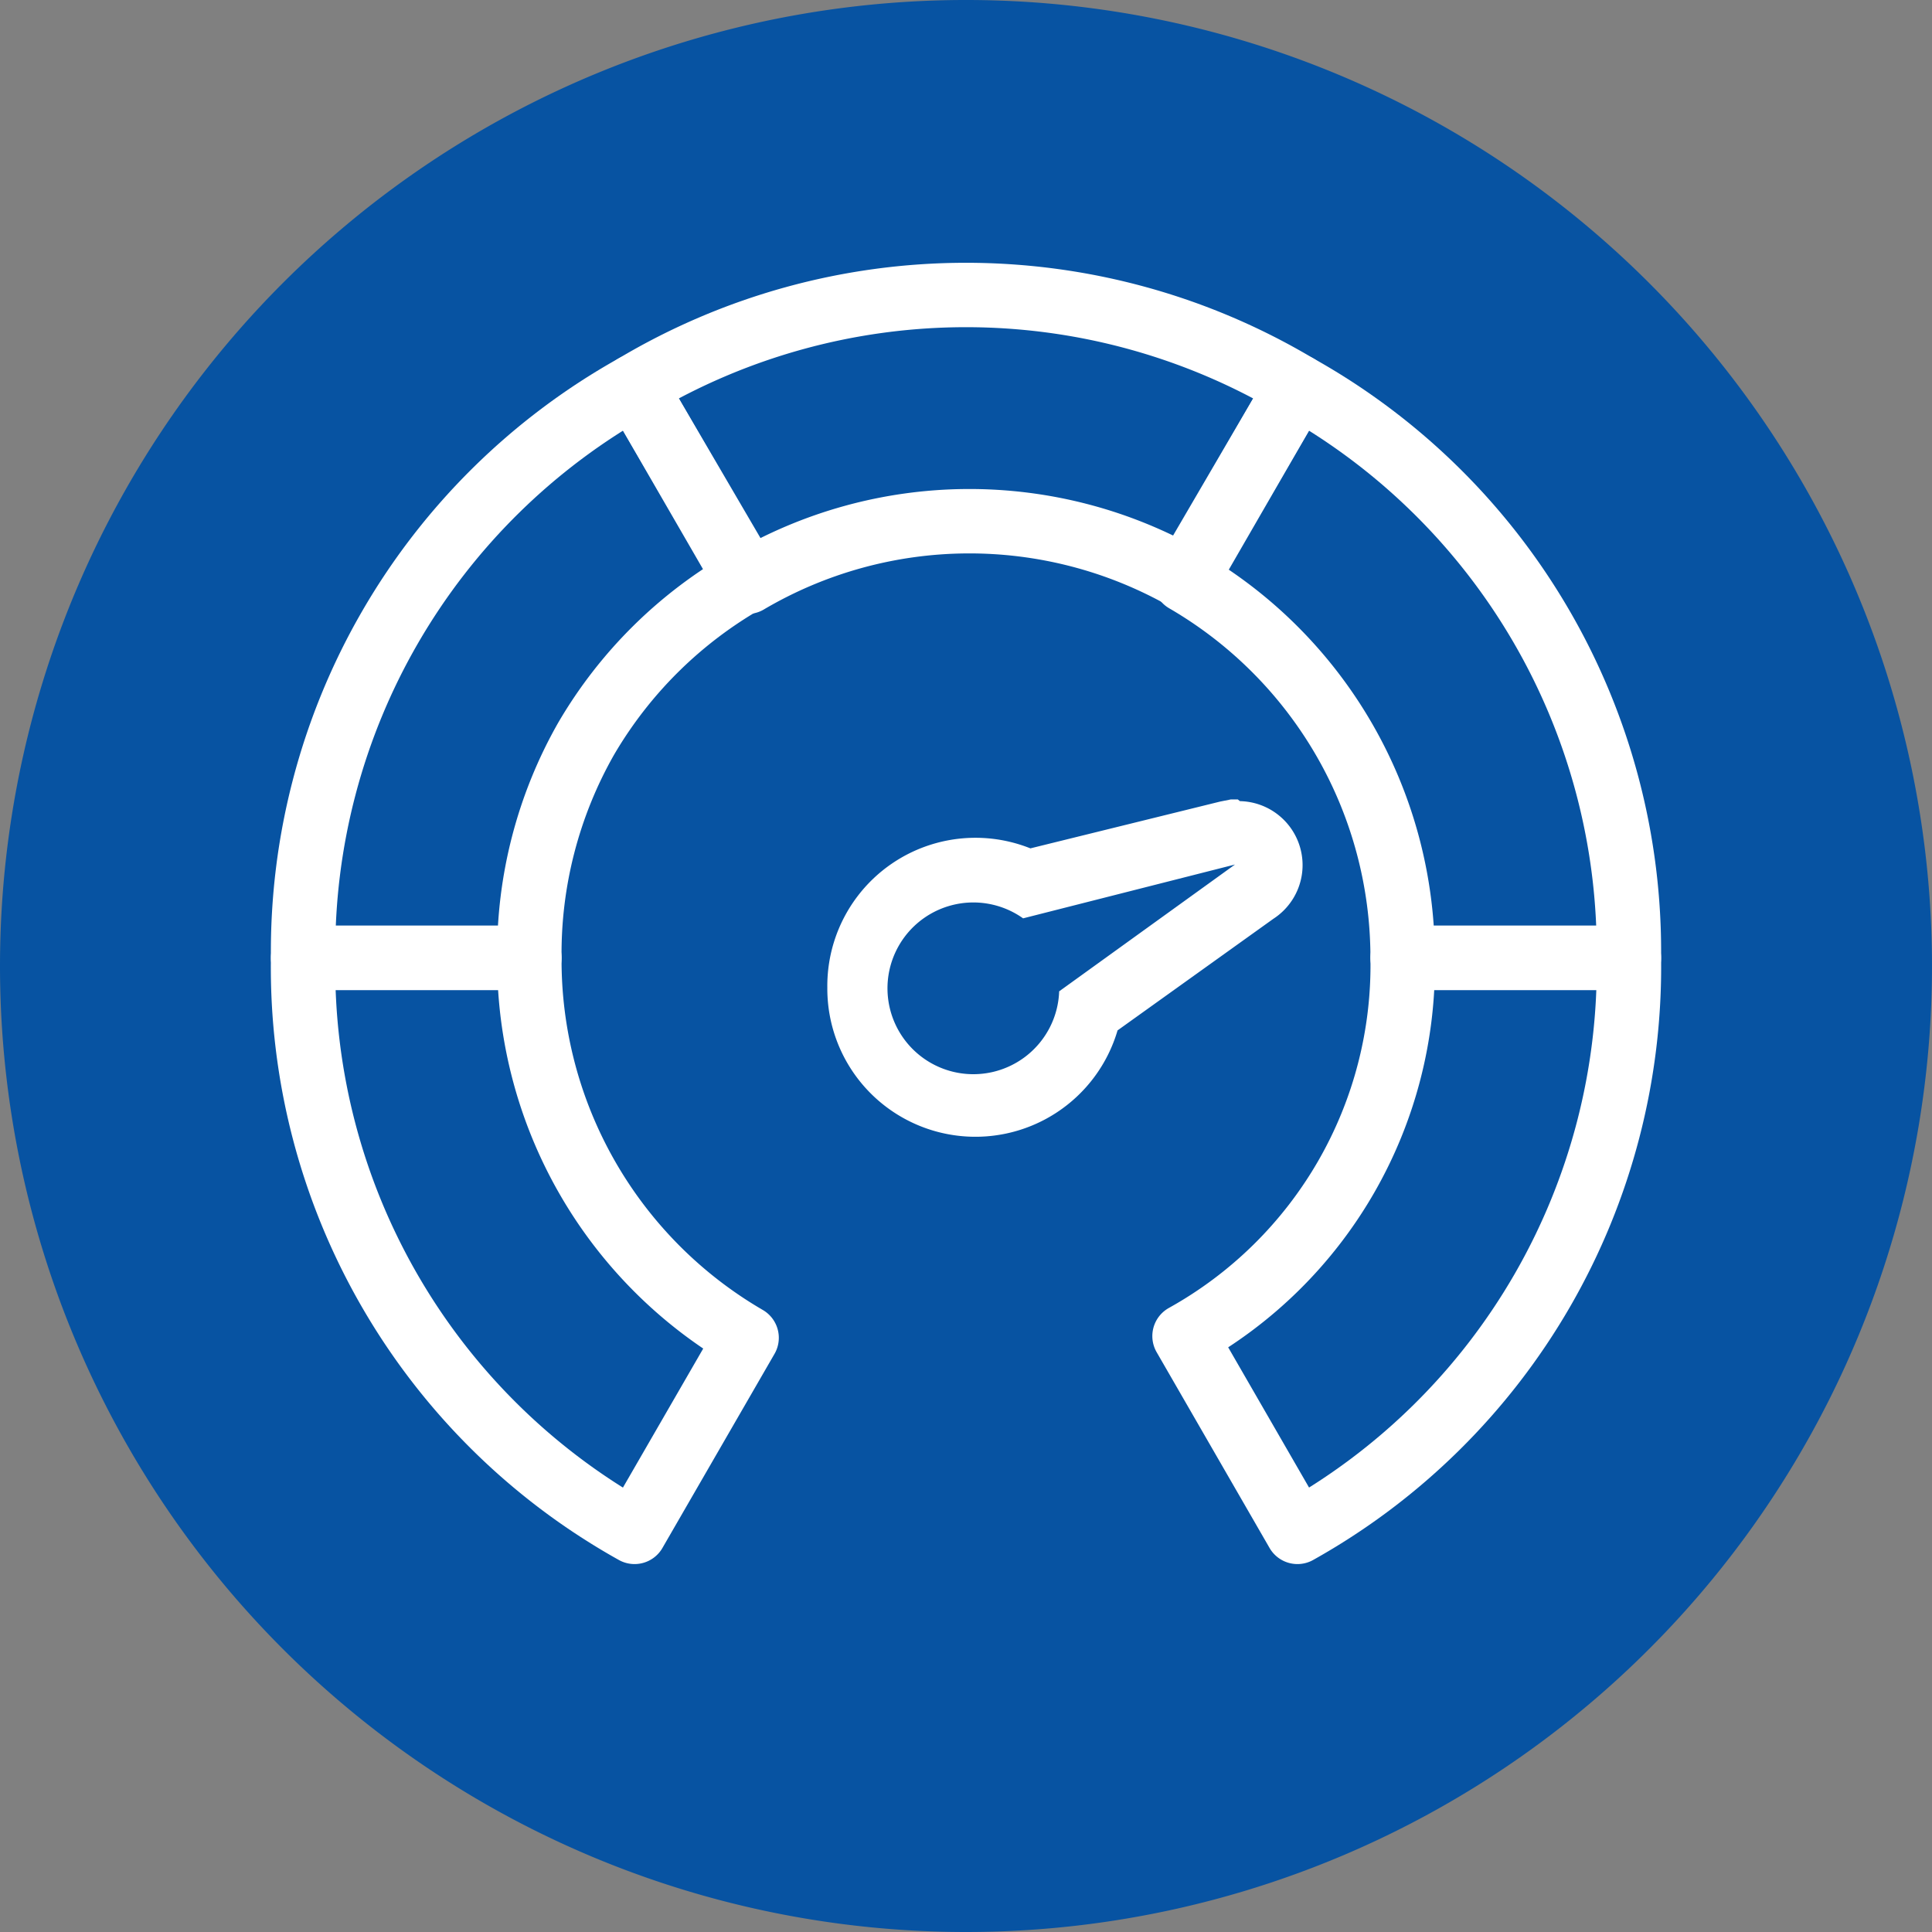
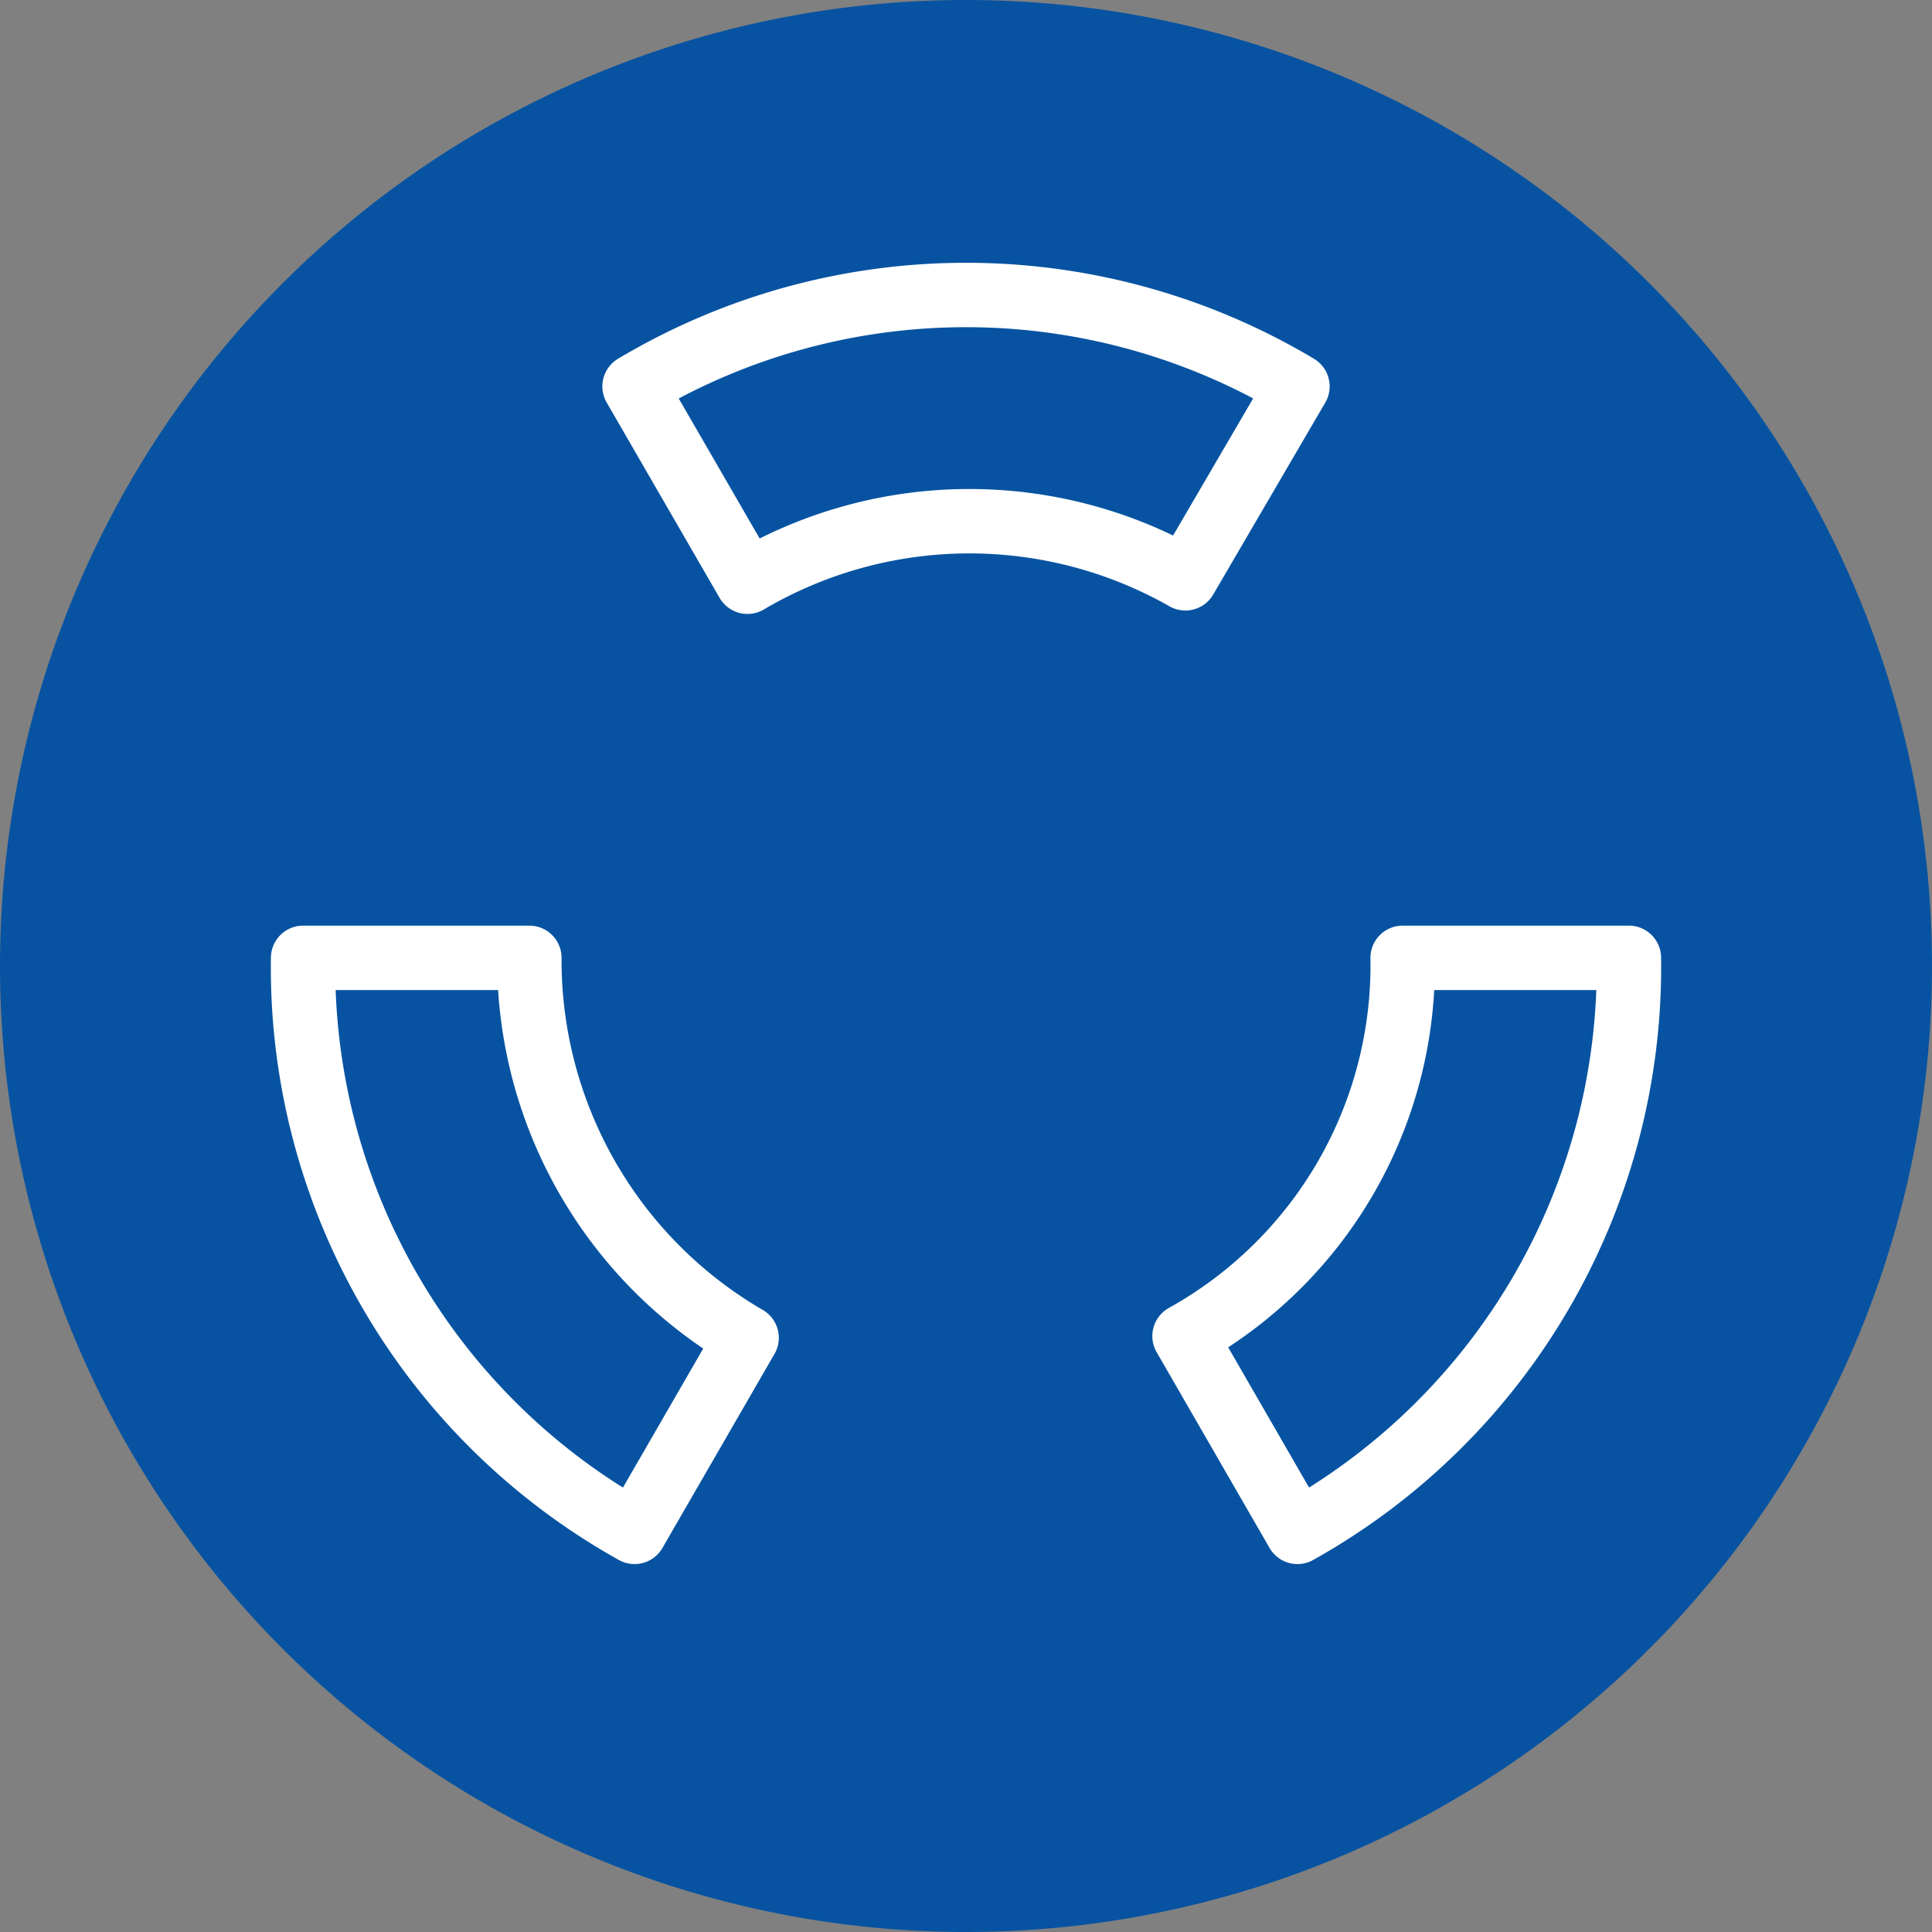
<svg xmlns="http://www.w3.org/2000/svg" id="Ebene_1" data-name="Ebene 1" viewBox="0 0 45 45">
  <rect x="0" y="0" width="45" height="45" fill="#808080" stroke="none" />
  <defs>
    <style>
      .cls-1 {
        fill: #0753a2;
      }

      .cls-2 {
        fill: #fff;
      }

      .cls-3 {
        fill: none;
        stroke: #fff;
        stroke-linecap: round;
        stroke-linejoin: round;
        stroke-width: 1.5px;
      }
    </style>
  </defs>
  <g>
    <path class="cls-1" d="M22.5,45A22.5,22.5,0,1,0,0,22.5,22.5,22.5,0,0,0,22.5,45" />
-     <path class="cls-2" d="M28.83,20.09h0m0,0-4.16,3a2,2,0,1,1-.84-1.7l5-1.27m0-1.5h-.16l-.25.05L24,19.76A3.45,3.45,0,0,0,19.27,23a3.45,3.45,0,0,0,6.76,1l3.63-2.6a1.49,1.49,0,0,0-.78-2.74Zm0,3Z" />
    <g>
-       <path class="cls-3" d="M13.65,17.21a10.13,10.13,0,0,1,3.76-3.71L14.78,9A15.07,15.07,0,0,0,7.06,22.31h5.27A10.11,10.11,0,0,1,13.65,17.21Z" />
-       <path class="cls-3" d="M32.67,22.31h5.27A15.07,15.07,0,0,0,30.22,9l-2.61,4.52A10.16,10.16,0,0,1,32.67,22.31Z" />
      <path class="cls-3" d="M37.94,22.31H32.67a9.88,9.88,0,0,1-5.08,8.81l2.63,4.56A15.07,15.07,0,0,0,37.94,22.31Z" />
      <path class="cls-3" d="M27.61,13.47,30.22,9A15.06,15.06,0,0,0,14.78,9l2.63,4.55A10.18,10.18,0,0,1,27.61,13.47Z" />
      <path class="cls-3" d="M12.33,22.31H7.06a15.05,15.05,0,0,0,7.72,13.37l2.61-4.52A10.17,10.17,0,0,1,12.33,22.31Z" />
    </g>
  </g>
</svg>